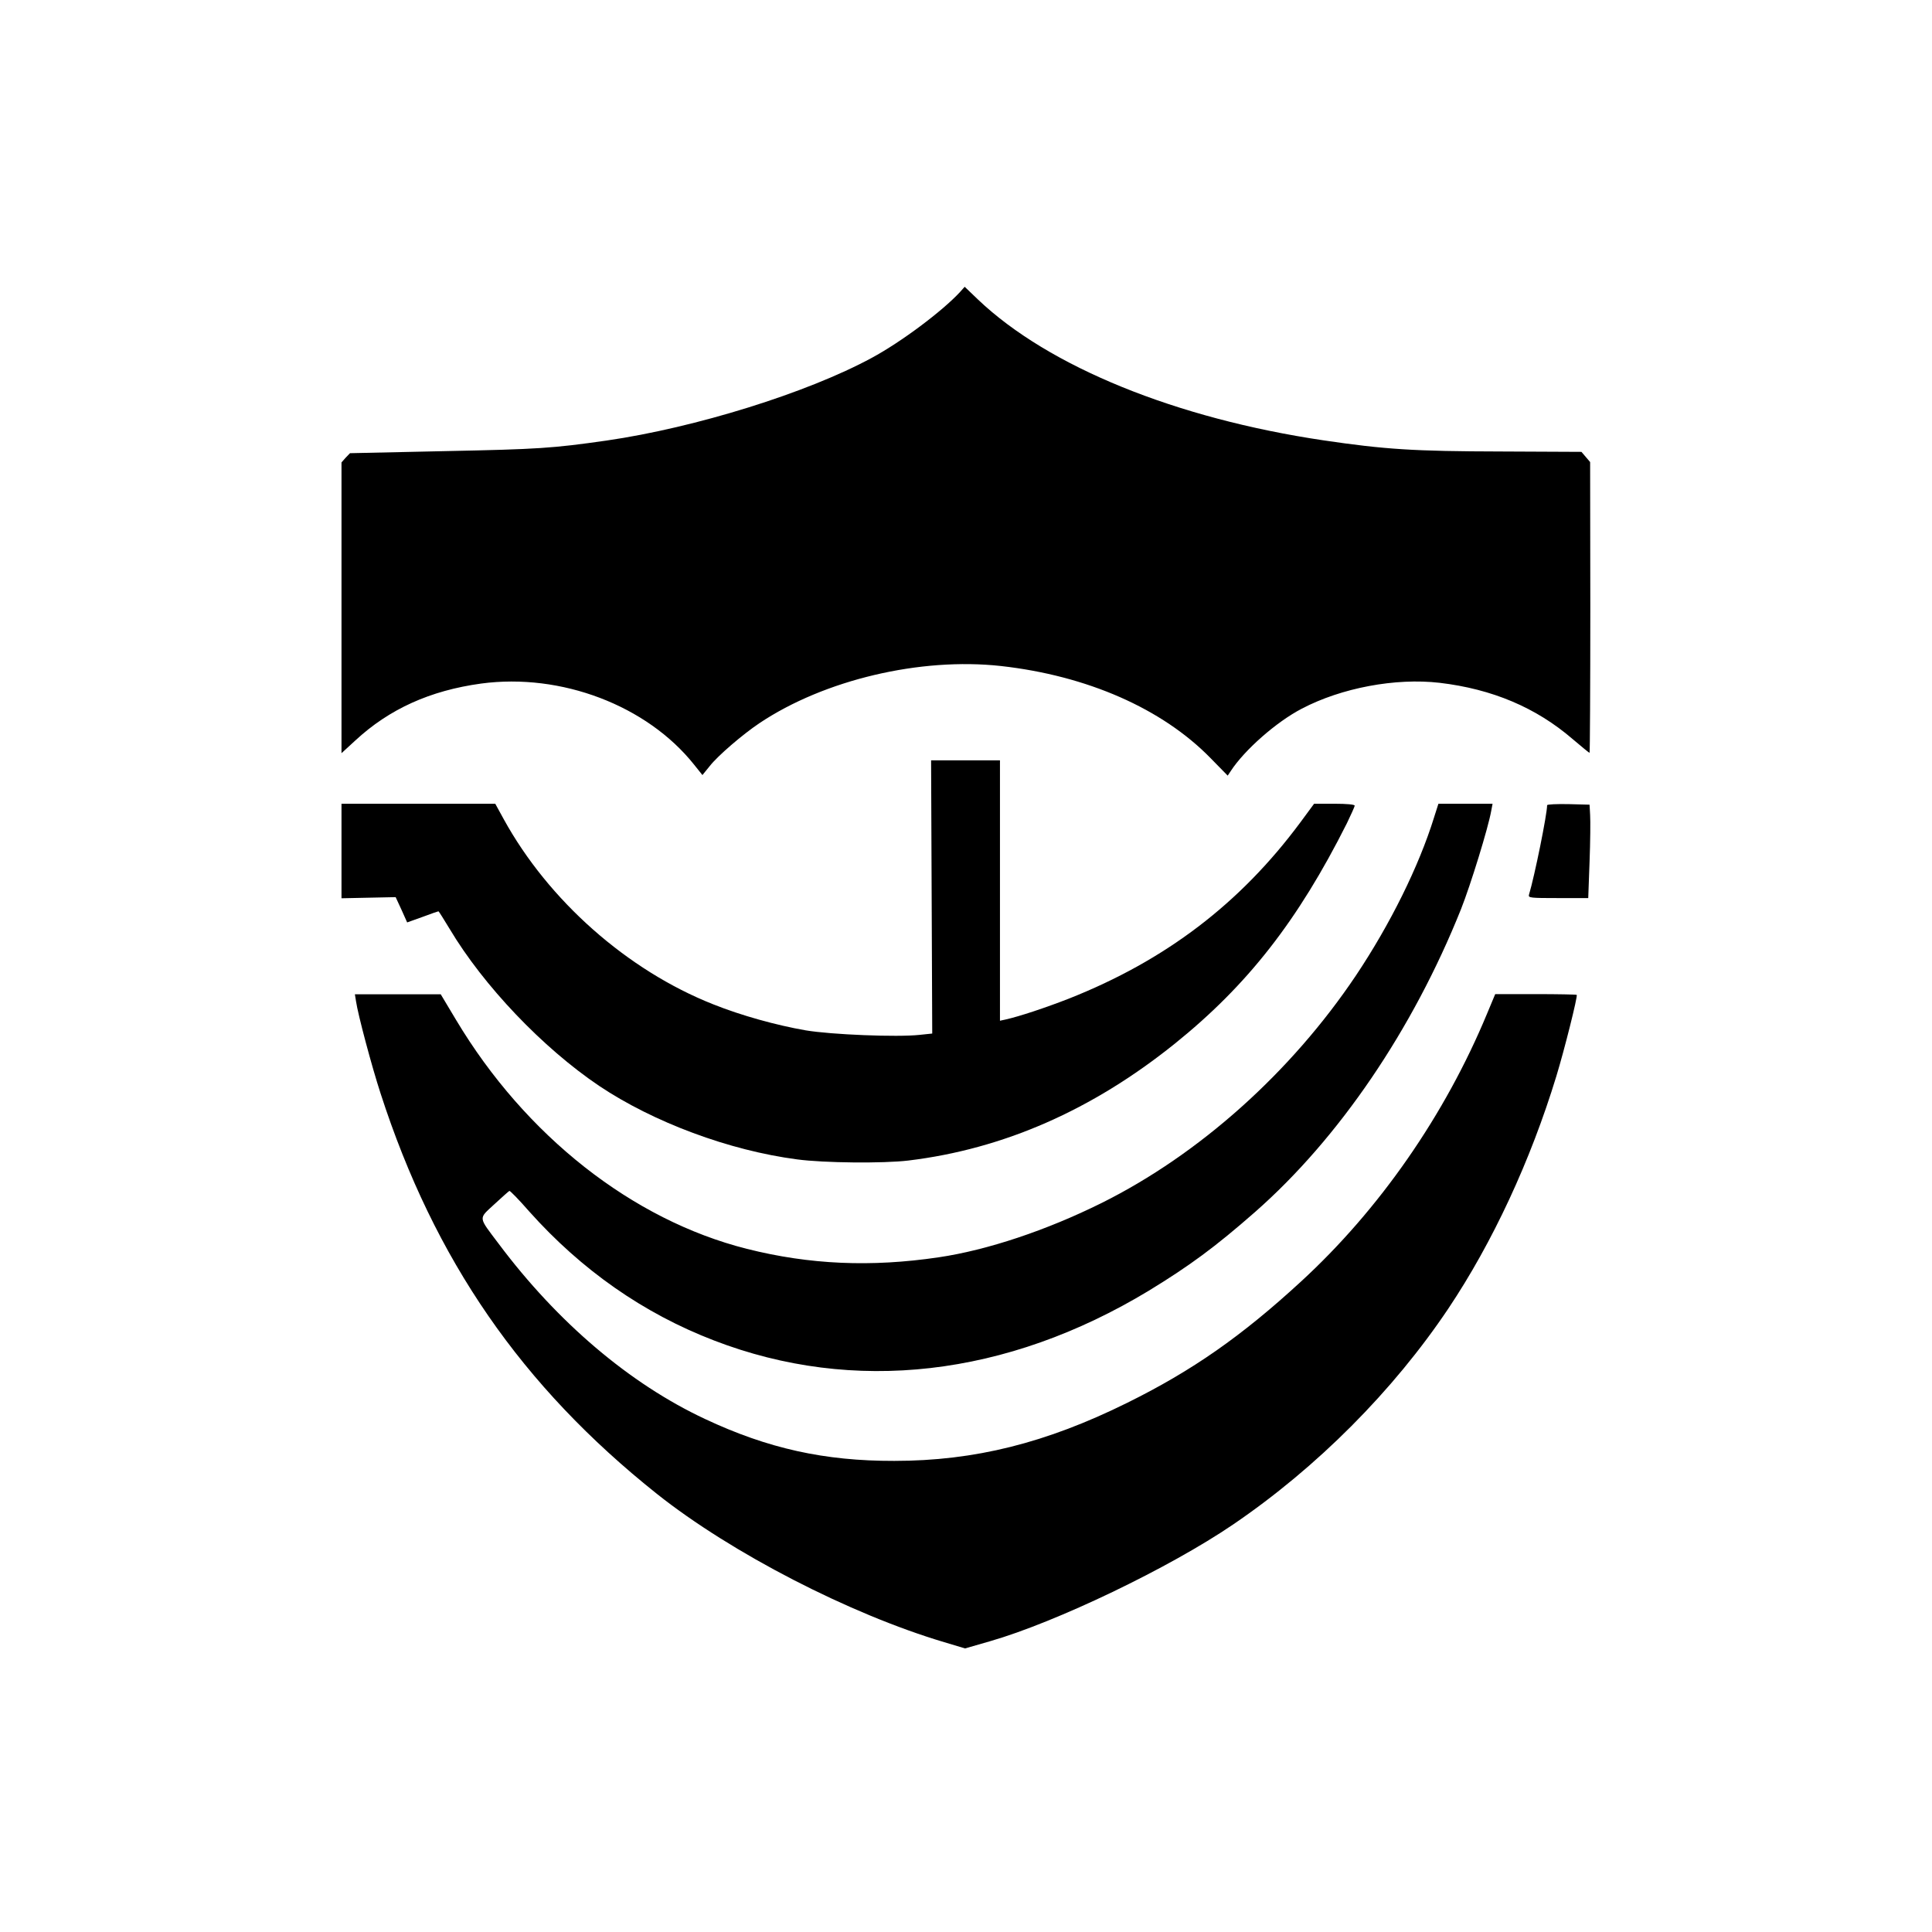
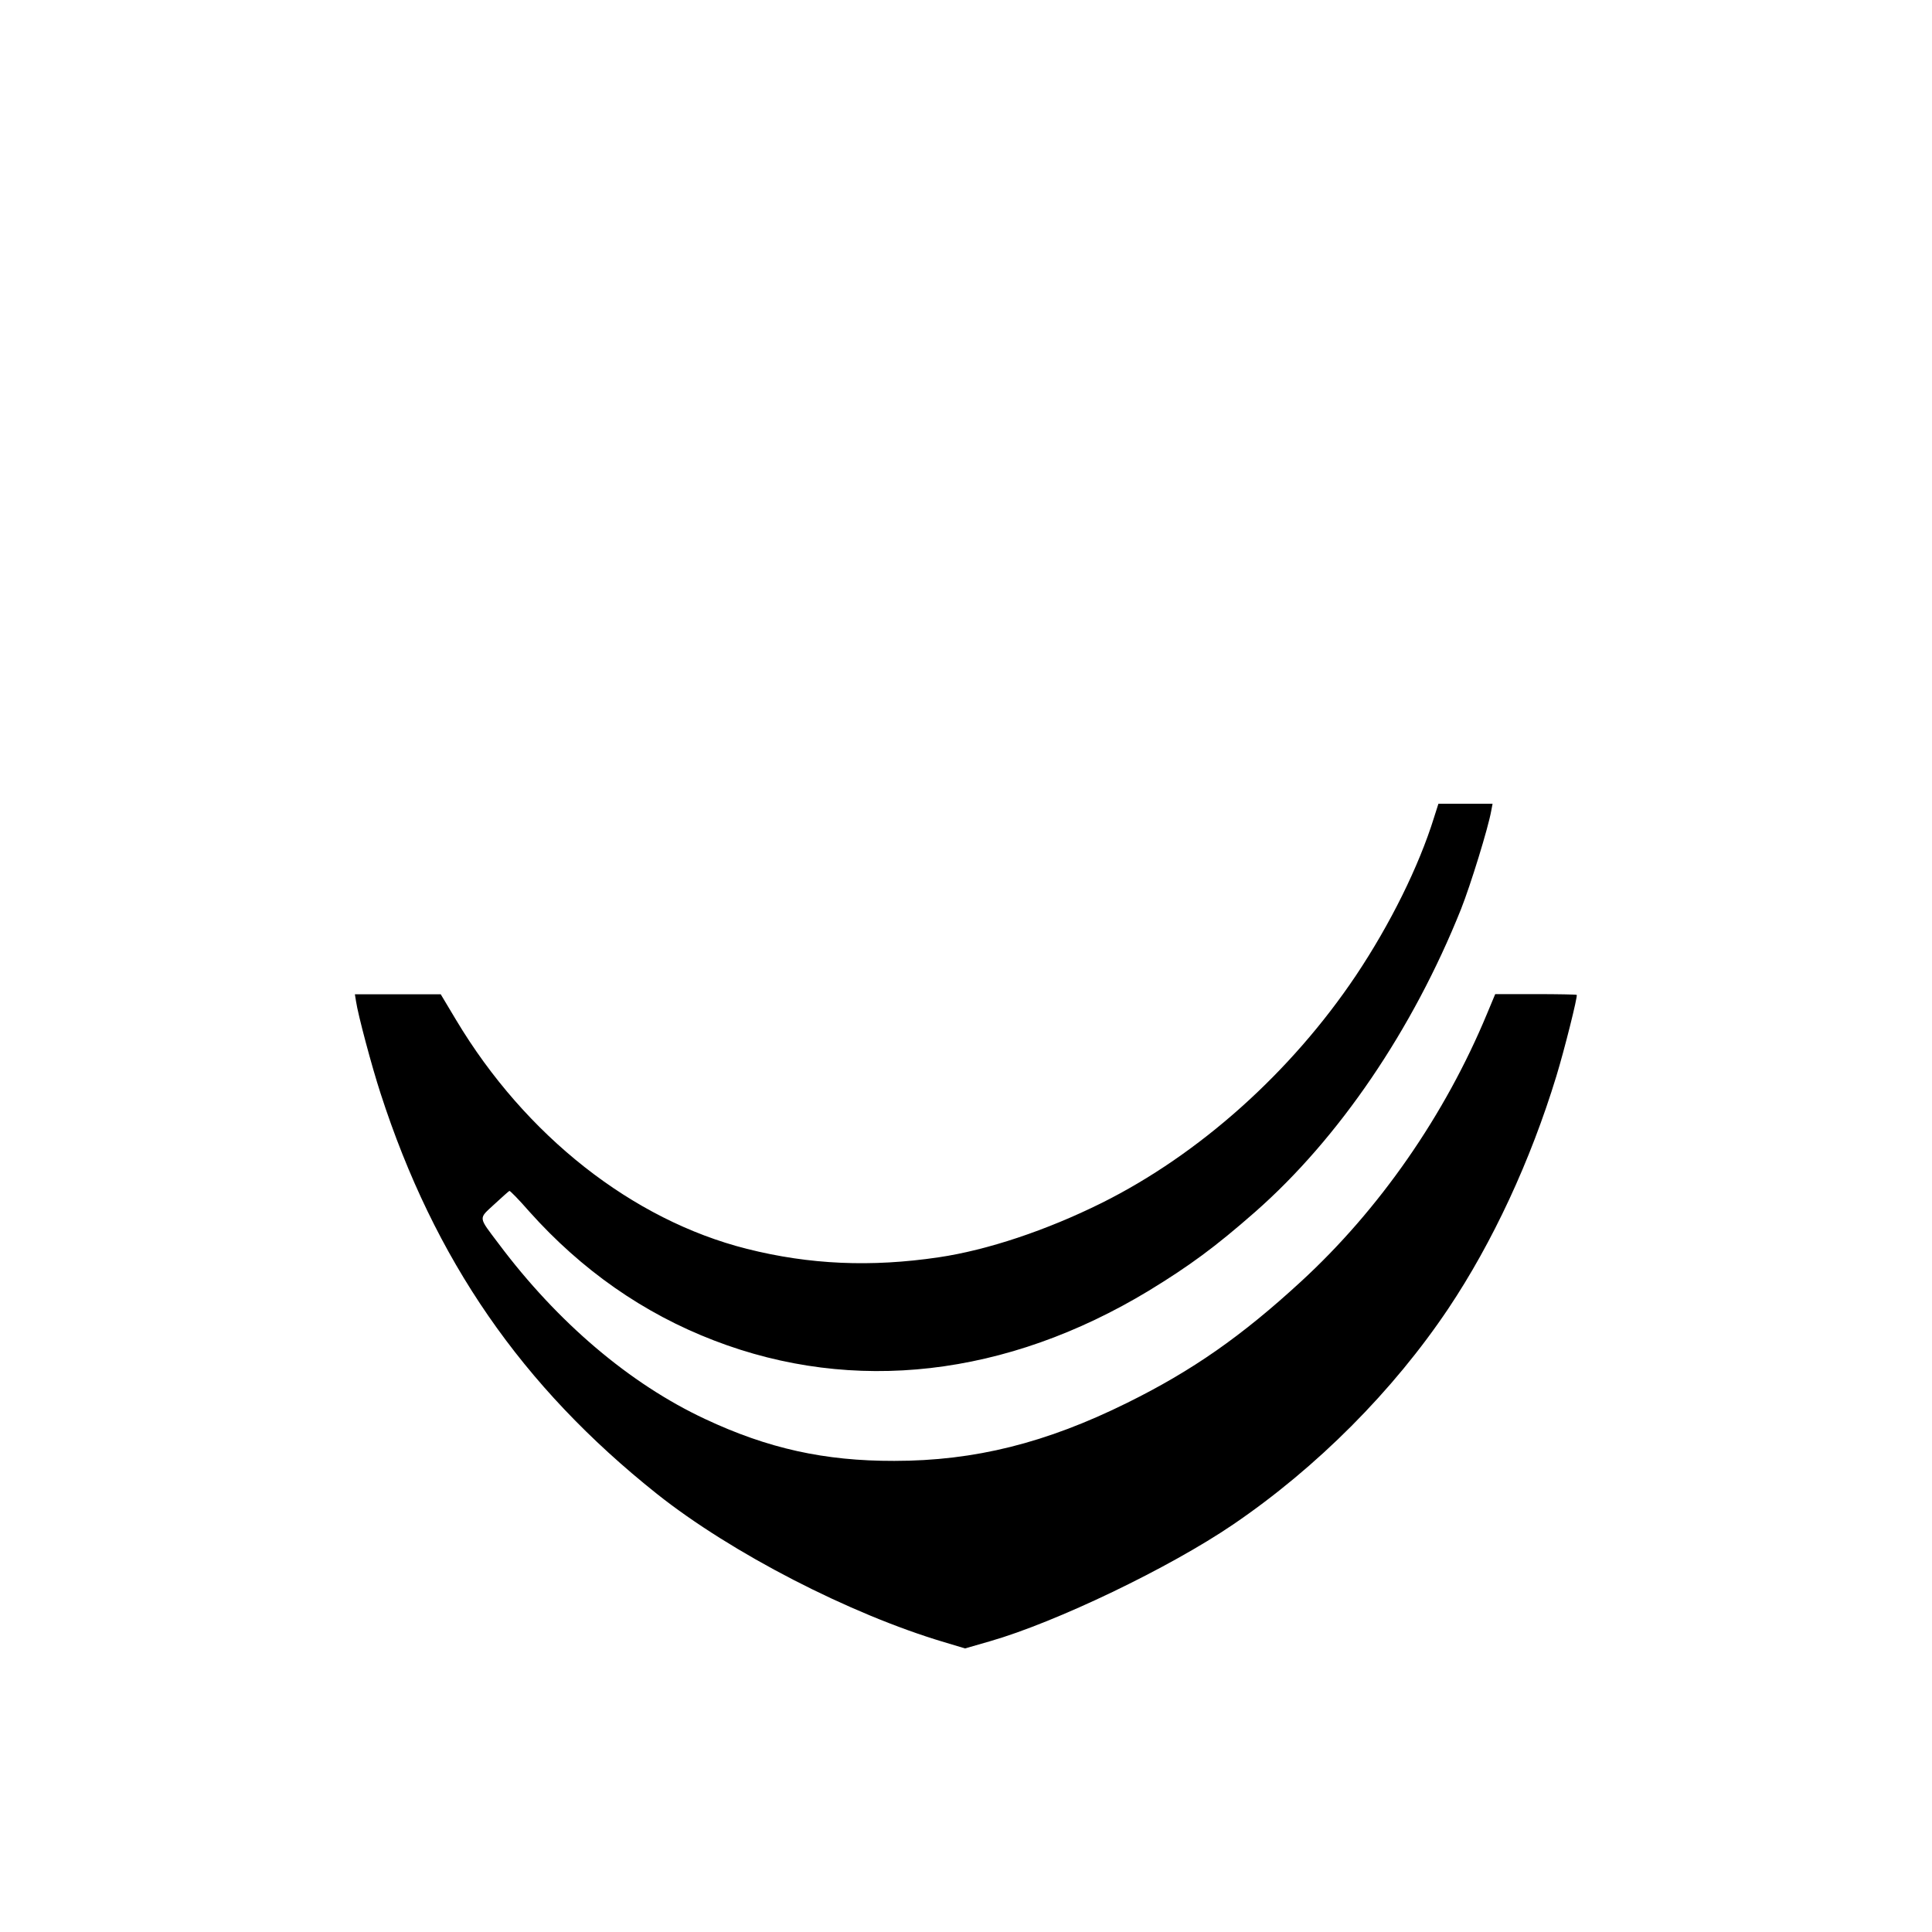
<svg xmlns="http://www.w3.org/2000/svg" version="1.0" width="1024pt" height="1024pt" viewBox="0 0 1024 1024" preserveAspectRatio="xMidYMid meet">
  <g transform="translate(0,1024) scale(0.1,-0.1)" fill="#000000" stroke="none">
-     <path d="M5089 8693 c-94 -102 -313 -266 -469 -350 -341 -185 -935 -370 -1405 -438 -287 -41 -361 -46 -855 -56 l-505 -11 -23 -24 -22 -25 0 -770 0 -771 73 67 c180 167 397 265 667 302 424 57 879 -116 1129 -430 l44 -55 39 48 c43 55 175 168 263 227 344 230 853 350 1280 303 456 -51 854 -225 1111 -488 l91 -93 16 24 c73 112 242 261 377 331 210 110 496 164 730 137 279 -33 511 -131 705 -298 47 -40 87 -73 90 -73 2 0 4 347 4 771 l-1 770 -23 27 -23 27 -429 2 c-458 1 -613 11 -938 59 -782 116 -1456 390 -1830 745 l-72 69 -24 -27z" />
-     <path d="M4938 5486 l3 -724 -67 -7 c-118 -13 -467 1 -604 24 -155 27 -340 78 -490 138 -455 180 -873 550 -1110 981 l-45 82 -407 0 -408 0 0 -251 0 -250 143 3 144 3 31 -67 30 -67 81 29 c45 17 83 30 85 30 2 0 28 -42 59 -93 180 -302 494 -631 792 -832 288 -193 690 -343 1050 -390 141 -19 457 -22 590 -6 503 61 973 267 1410 618 387 311 655 654 914 1170 22 46 41 87 41 93 0 6 -41 10 -107 10 l-108 0 -73 -99 c-319 -430 -714 -731 -1227 -934 -126 -49 -261 -94 -337 -111 l-28 -6 0 690 0 690 -182 0 -183 0 3 -724z" />
    <path d="M7601 5908 c-81 -261 -233 -567 -414 -838 -344 -513 -830 -948 -1348 -1206 -292 -145 -606 -250 -864 -288 -358 -53 -684 -39 -1017 45 -606 153 -1173 599 -1540 1212 l-82 137 -227 0 -228 0 6 -37 c10 -70 84 -347 130 -488 286 -884 749 -1553 1465 -2123 394 -313 1022 -637 1523 -786 l110 -33 132 38 c351 101 951 389 1289 619 445 303 848 708 1141 1145 234 350 435 782 572 1231 43 141 114 424 108 431 -3 2 -101 4 -218 4 l-214 0 -43 -103 c-223 -538 -571 -1039 -987 -1421 -314 -289 -576 -472 -920 -642 -430 -213 -809 -308 -1235 -308 -370 -1 -671 66 -1003 222 -398 186 -782 512 -1094 929 -110 146 -108 130 -23 209 40 37 76 69 80 71 4 1 51 -47 105 -109 277 -310 605 -540 980 -684 740 -285 1550 -192 2304 264 216 132 351 231 563 417 444 390 836 966 1092 1606 50 126 144 430 160 521 l7 37 -144 0 -143 0 -23 -72z" />
-     <path d="M8200 5972 c0 -48 -66 -374 -96 -474 -5 -17 7 -18 154 -18 l160 0 7 193 c4 105 5 217 3 247 l-3 55 -112 3 c-63 1 -113 -1 -113 -6z" />
  </g>
</svg>